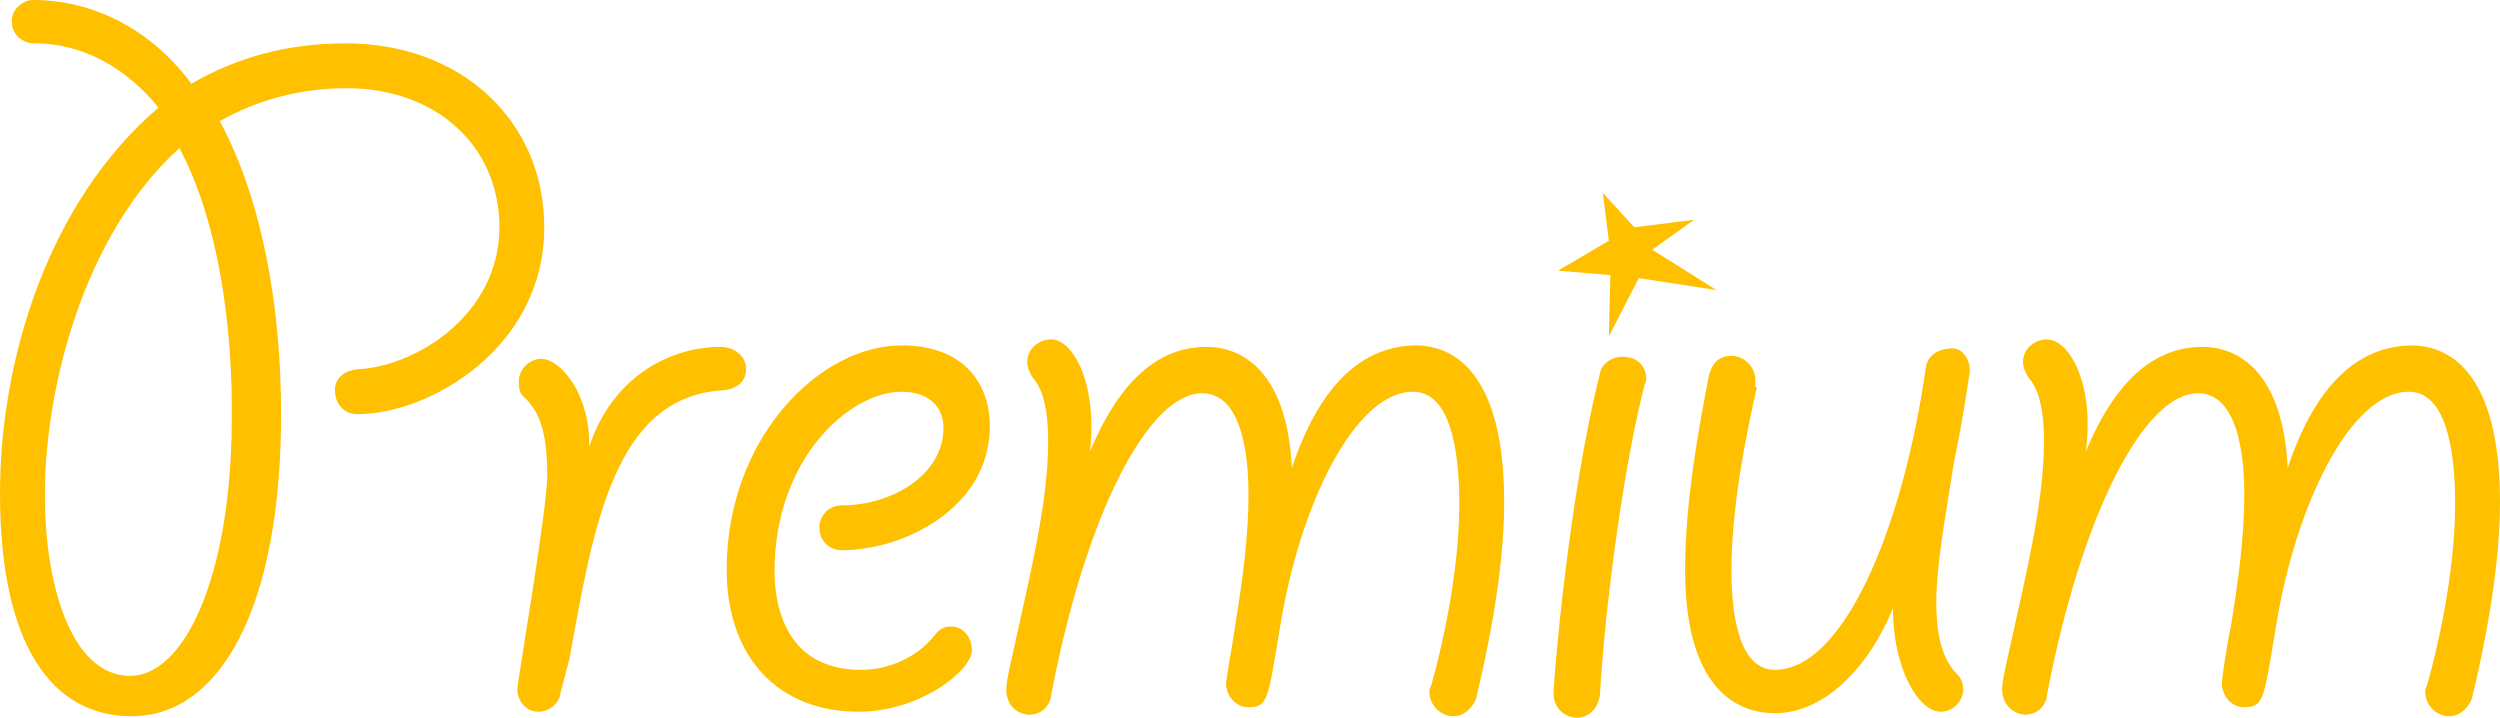
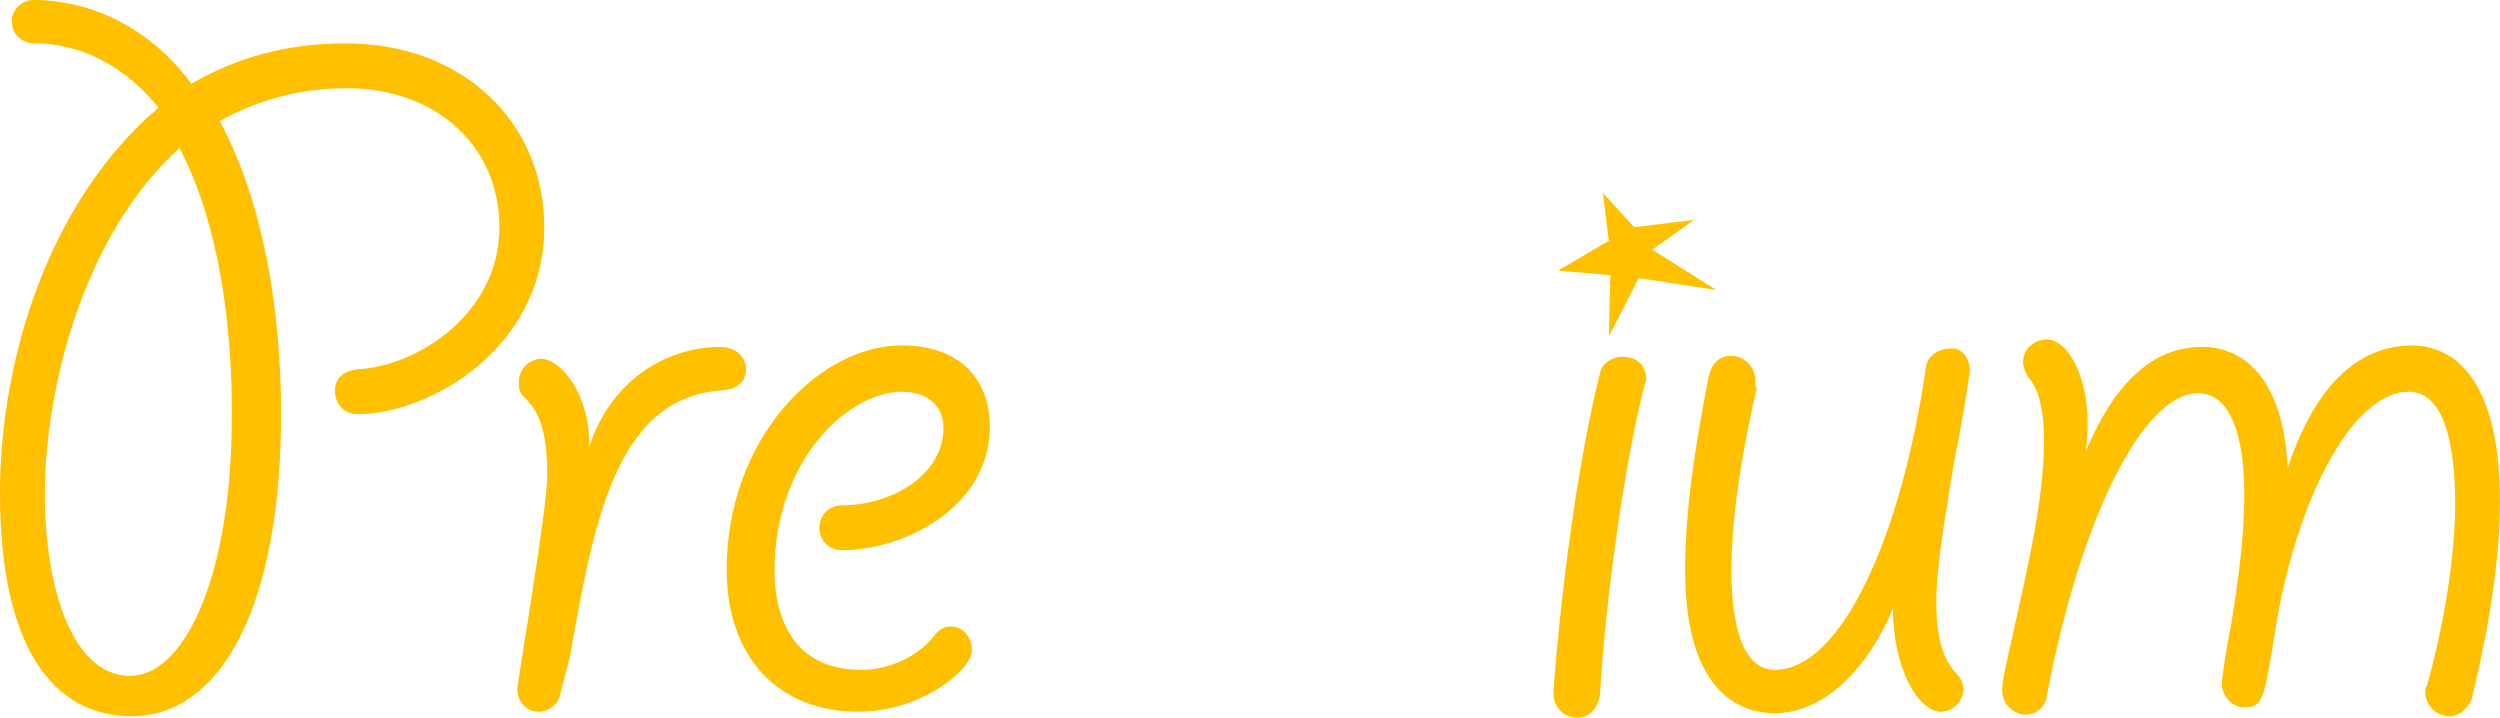
<svg xmlns="http://www.w3.org/2000/svg" version="1.1" id="레이어_1" x="0px" y="0px" width="167.2px" height="48px" viewBox="0 0 167.2 48" style="enable-background:new 0 0 167.2 48;" xml:space="preserve">
  <style type="text/css">
	.st0{fill:#FFC000;}
</style>
  <g>
    <path class="st0" d="M36.4,15.2c0,8.1-7.7,12.5-12.5,12.5c-0.9,0-1.5-0.7-1.5-1.6c0-0.8,0.6-1.3,1.5-1.4c4-0.2,9.5-3.7,9.5-9.5   c0-5.5-4.3-9.3-10.2-9.3c-3.2,0-6,0.8-8.5,2.2c2.9,5.4,4.1,12.6,4.1,19.6c0,12.8-4,20.2-10,20.2C3.5,47.9,0,43.2,0,33   c0-8.9,3.2-19.5,10.6-25.8c-2-2.5-4.9-4.3-8.3-4.3c-0.8,0-1.5-0.6-1.5-1.4C0.7,0.7,1.5,0,2.2,0c4.3,0,8.1,2.2,10.6,5.6   c3.1-1.8,6.5-2.7,10.3-2.7C31,2.9,36.4,8.2,36.4,15.2z M12,9.9c-6.5,5.9-9,16.2-9,23.2c0,6.1,1.8,12.1,5.7,12.1   c3.6,0,6.7-6.5,6.8-16.8C15.6,21.8,14.6,14.8,12,9.9z" />
    <path class="st0" d="M37.5,46.3c-0.1,0.8-0.8,1.3-1.5,1.3c-0.8,0-1.4-0.7-1.4-1.5c0-0.5,2-12,2-14.3c0-3.1-0.6-4.3-1.5-5.2   c-0.4-0.3-0.4-0.7-0.4-1.1c0-0.8,0.7-1.5,1.5-1.5c1.3,0,3.3,2.4,3.2,5.9c1.5-4.6,5.3-6.7,8.8-6.7c0.9,0,1.7,0.6,1.7,1.5   c0,0.8-0.6,1.3-1.5,1.4c-7.3,0.4-8.7,9-10.3,17.9L37.5,46.3z" />
    <path class="st0" d="M63.1,28.6c0-1.4-1-2.4-2.8-2.4c-3.5,0-8.5,4.5-8.5,12c0,2.4,0.8,6.6,5.8,6.6c1.8,0,3.7-0.8,4.9-2.3   c0.3-0.4,0.6-0.6,1.1-0.6c0.8,0,1.4,0.7,1.4,1.6c0,1.3-3.4,4.1-7.6,4.1c-5.3,0-8.8-3.6-8.8-9.5c0-8.8,6.2-15,11.7-15   c4.2,0,5.9,2.6,5.9,5.4c0,5.5-5.8,8.3-9.9,8.3c-0.8,0-1.5-0.6-1.5-1.5c0-0.8,0.6-1.5,1.5-1.5C59.6,33.8,63.1,31.8,63.1,28.6z" />
-     <path class="st0" d="M67.3,46.1c0-0.7,0.5-2.6,0.9-4.5c0.8-3.6,1.9-8.3,1.9-12c0-0.8,0-3.2-1-4.3c-0.2-0.3-0.4-0.7-0.4-1.1   c0-0.8,0.7-1.5,1.6-1.5c1.5,0,3.1,3,2.6,7.5c2.2-5.3,5-7,7.8-7c2.5,0,5.4,1.8,5.7,8.1c1.8-5.4,4.6-8.2,8.4-8.2   c3.2,0.1,5.8,2.9,5.8,10.5c0,5-1.3,10.7-1.9,13.2c-0.3,0.6-0.8,1.1-1.5,1.1c-0.9,0-1.6-0.8-1.6-1.6c0-0.1,0-0.3,0.1-0.4   c0.7-2.4,1.9-7.6,1.9-12.2c0-3.9-0.7-7.5-3.1-7.5c-3.9,0-7.6,7.6-8.9,15.8c-0.8,4.8-0.8,5.3-2.1,5.3c-0.9,0-1.5-0.8-1.5-1.6   c0-0.3,0.4-2.4,0.6-3.8c0.5-3.1,0.9-6,0.9-8.8c0-1.5-0.1-6.8-3.1-6.8c-3.6,0-7.8,8.1-10.1,20.2c-0.1,0.8-0.7,1.3-1.5,1.3   C67.8,47.7,67.3,47,67.3,46.1z" />
    <path class="st0" d="M110.1,25.3c0,0.1,0,0.2-0.1,0.4c-1.3,5-2.6,14.1-3,20.8c-0.1,0.8-0.7,1.5-1.5,1.5c-0.9,0-1.6-0.7-1.6-1.6   s1-13.1,3.1-21.4c0.1-0.8,1.1-1.3,1.9-1.1C109.6,24,110.1,24.6,110.1,25.3z M113.3,14.7l-2.8,2l4.3,2.7l-5.2-0.8l-2,3.9l0.1-4.1   l-3.5-0.3l3.4-2l-0.4-3.2l2.1,2.3L113.3,14.7z" />
    <path class="st0" d="M117.5,25.9c-0.7,3.1-1.7,7.9-1.7,12.3c0,3.2,0.6,6.6,2.9,6.6c4.5,0,8.5-9.1,10.1-20.2   c0.1-0.8,0.8-1.3,1.8-1.3c0.7,0,1.3,0.9,1.1,1.8c-0.1,0.7-0.5,3.4-1,5.7c-0.6,3.8-1.2,7-1.2,9.5c0,2.2,0.4,3.8,1.4,4.8   c0.3,0.3,0.4,0.7,0.4,1c0,0.8-0.7,1.5-1.5,1.5c-1.5,0-3.2-2.9-3.2-6.9c-1.8,4.3-4.8,7-7.9,7c-2.5,0-6-1.6-6-9.6   c0-4.7,1-9.9,1.5-12.5c0.1-0.6,0.3-1.8,1.6-1.8c0.9,0,1.6,0.8,1.6,1.6V25.9z" />
    <path class="st0" d="M133.9,46.1c0-0.7,0.5-2.6,0.9-4.5c0.8-3.6,1.9-8.3,1.9-12c0-0.8,0-3.2-1-4.3c-0.2-0.3-0.4-0.7-0.4-1.1   c0-0.8,0.7-1.5,1.6-1.5c1.5,0,3.2,3,2.6,7.5c2.2-5.3,5-7,7.8-7c2.5,0,5.4,1.8,5.7,8.1c1.8-5.4,4.6-8.2,8.4-8.2   c3.2,0.1,5.8,2.9,5.8,10.5c0,5-1.3,10.7-1.9,13.2c-0.3,0.6-0.8,1.1-1.5,1.1c-0.9,0-1.6-0.8-1.6-1.6c0-0.1,0-0.3,0.1-0.4   c0.7-2.4,1.9-7.6,1.9-12.2c0-3.9-0.7-7.5-3.1-7.5c-3.9,0-7.6,7.6-8.9,15.8c-0.8,4.8-0.8,5.3-2.1,5.3c-0.9,0-1.5-0.8-1.5-1.6   c0-0.3,0.3-2.4,0.6-3.8c0.5-3.1,0.9-6,0.9-8.8c0-1.5-0.1-6.8-3.1-6.8c-3.6,0-7.8,8.1-10.1,20.2c-0.1,0.8-0.7,1.3-1.5,1.3   C134.5,47.7,133.9,47,133.9,46.1z" />
  </g>
</svg>